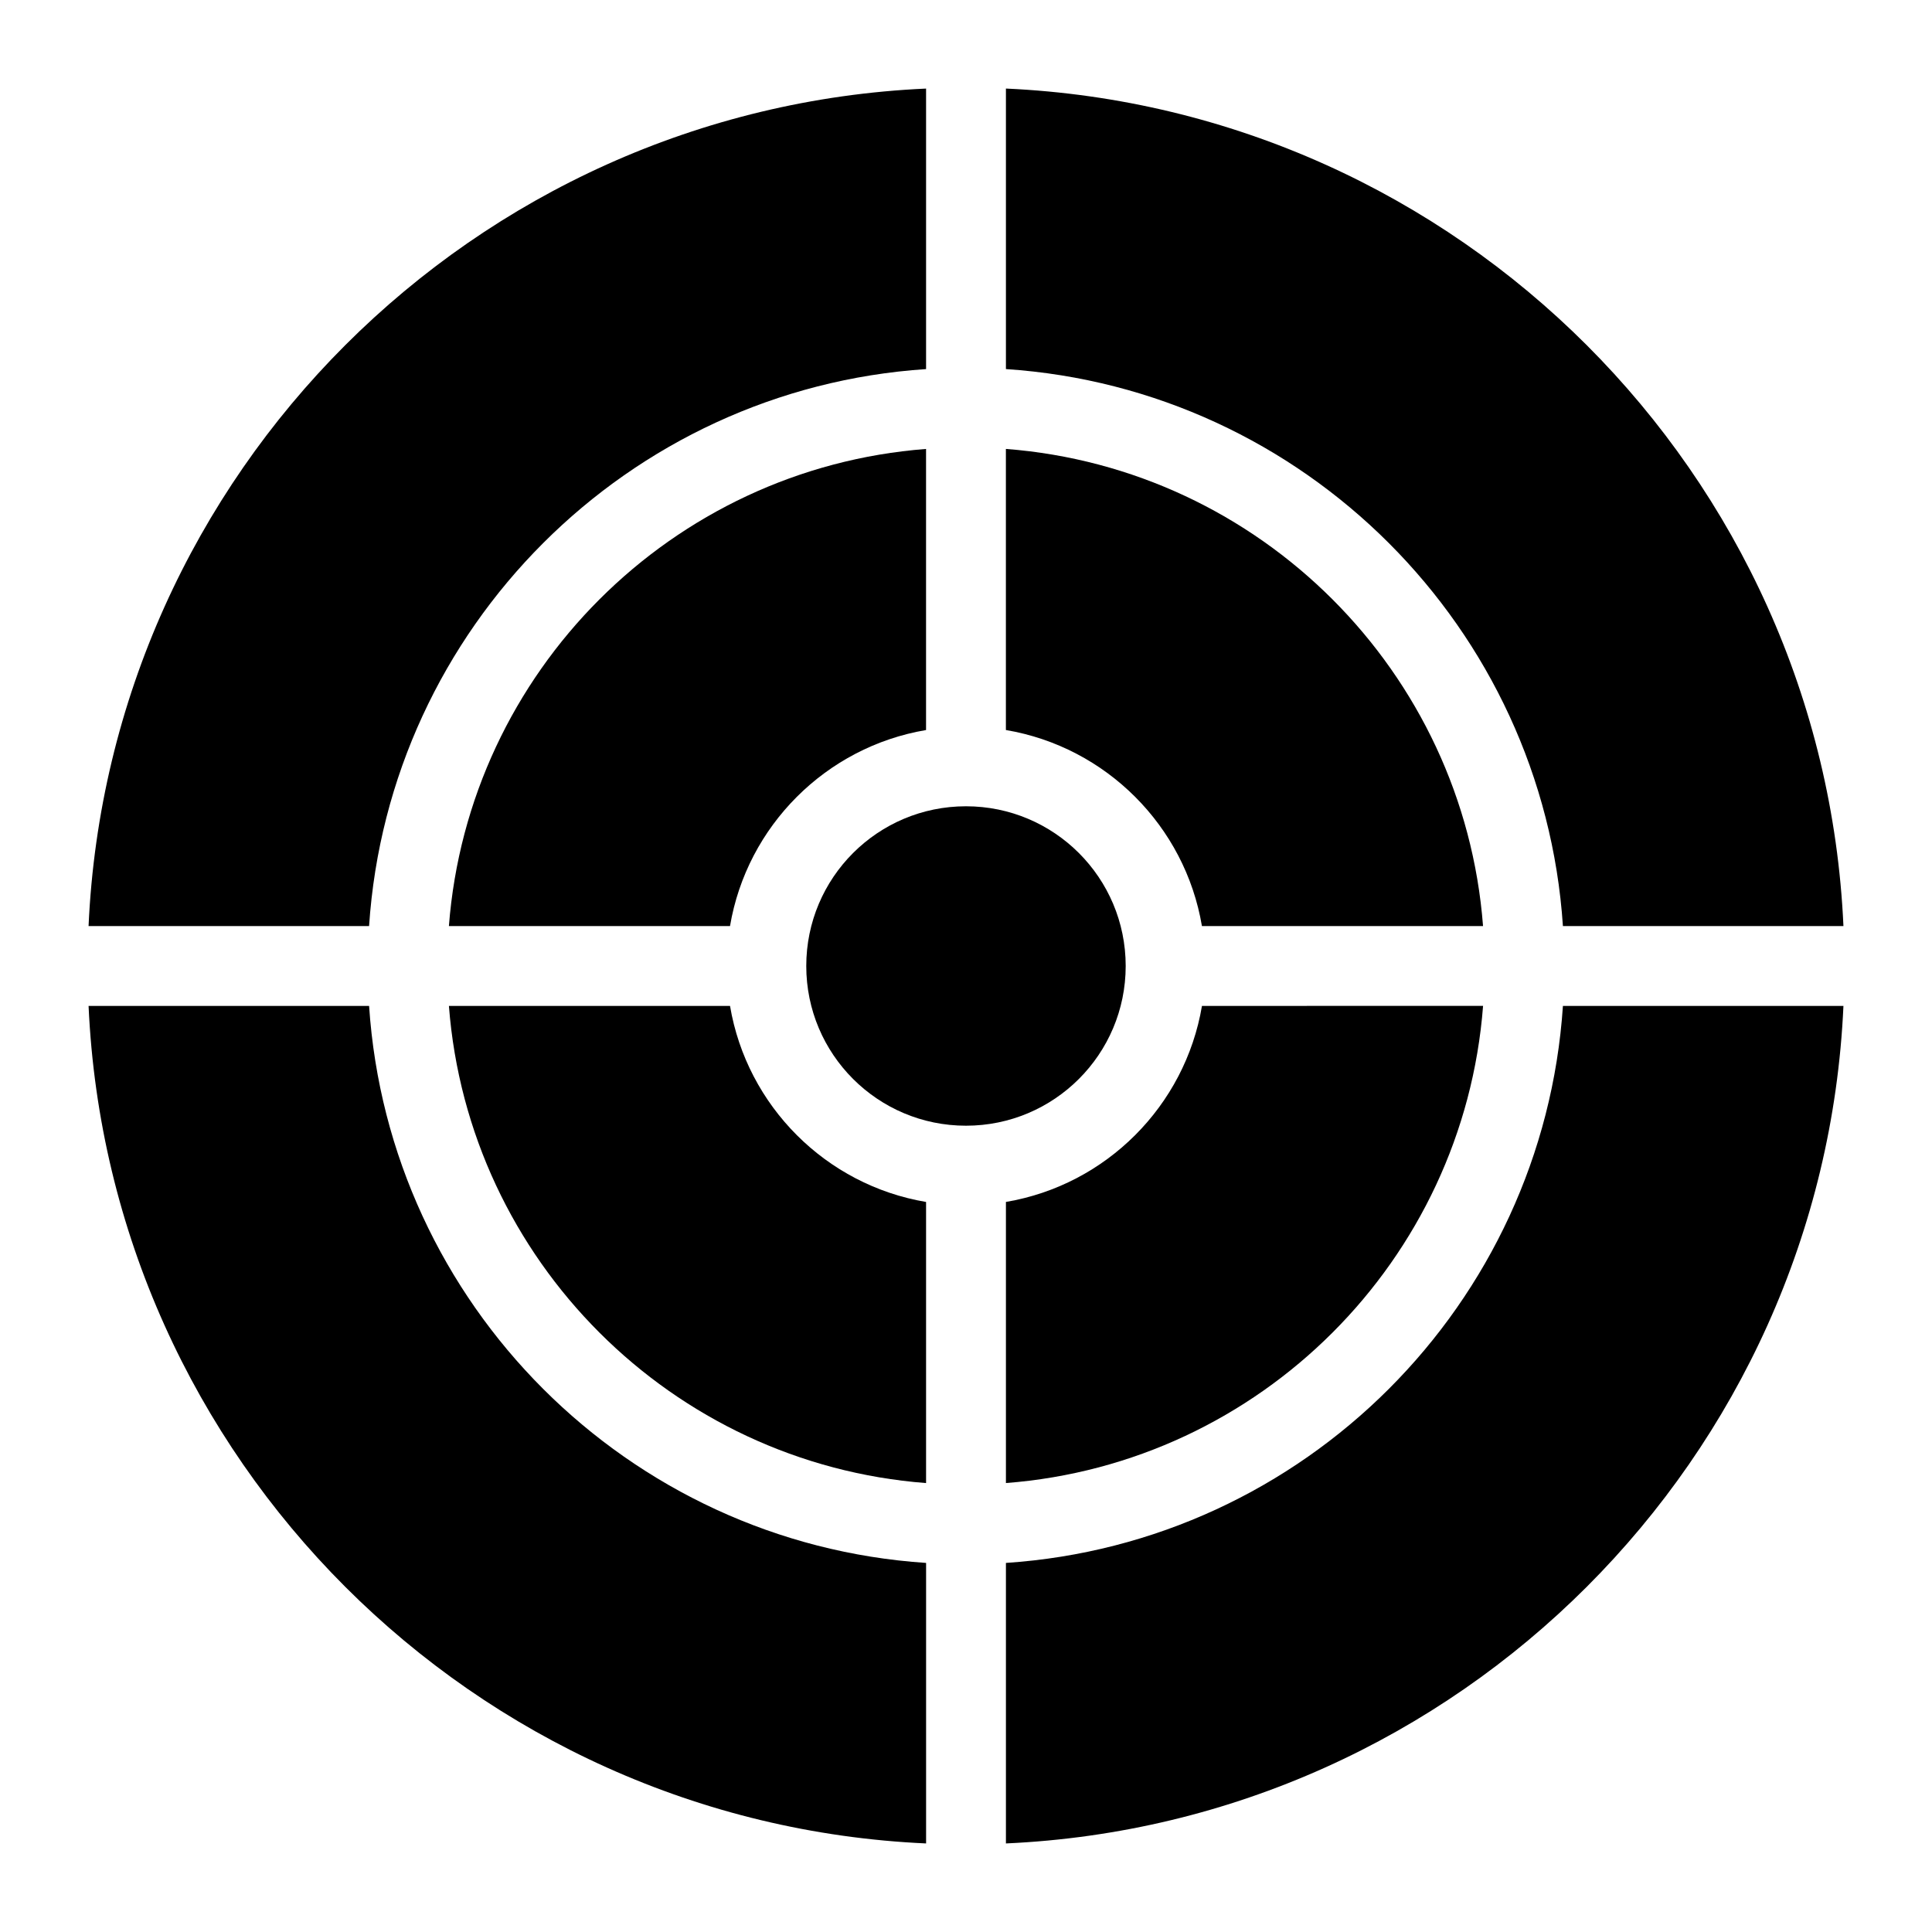
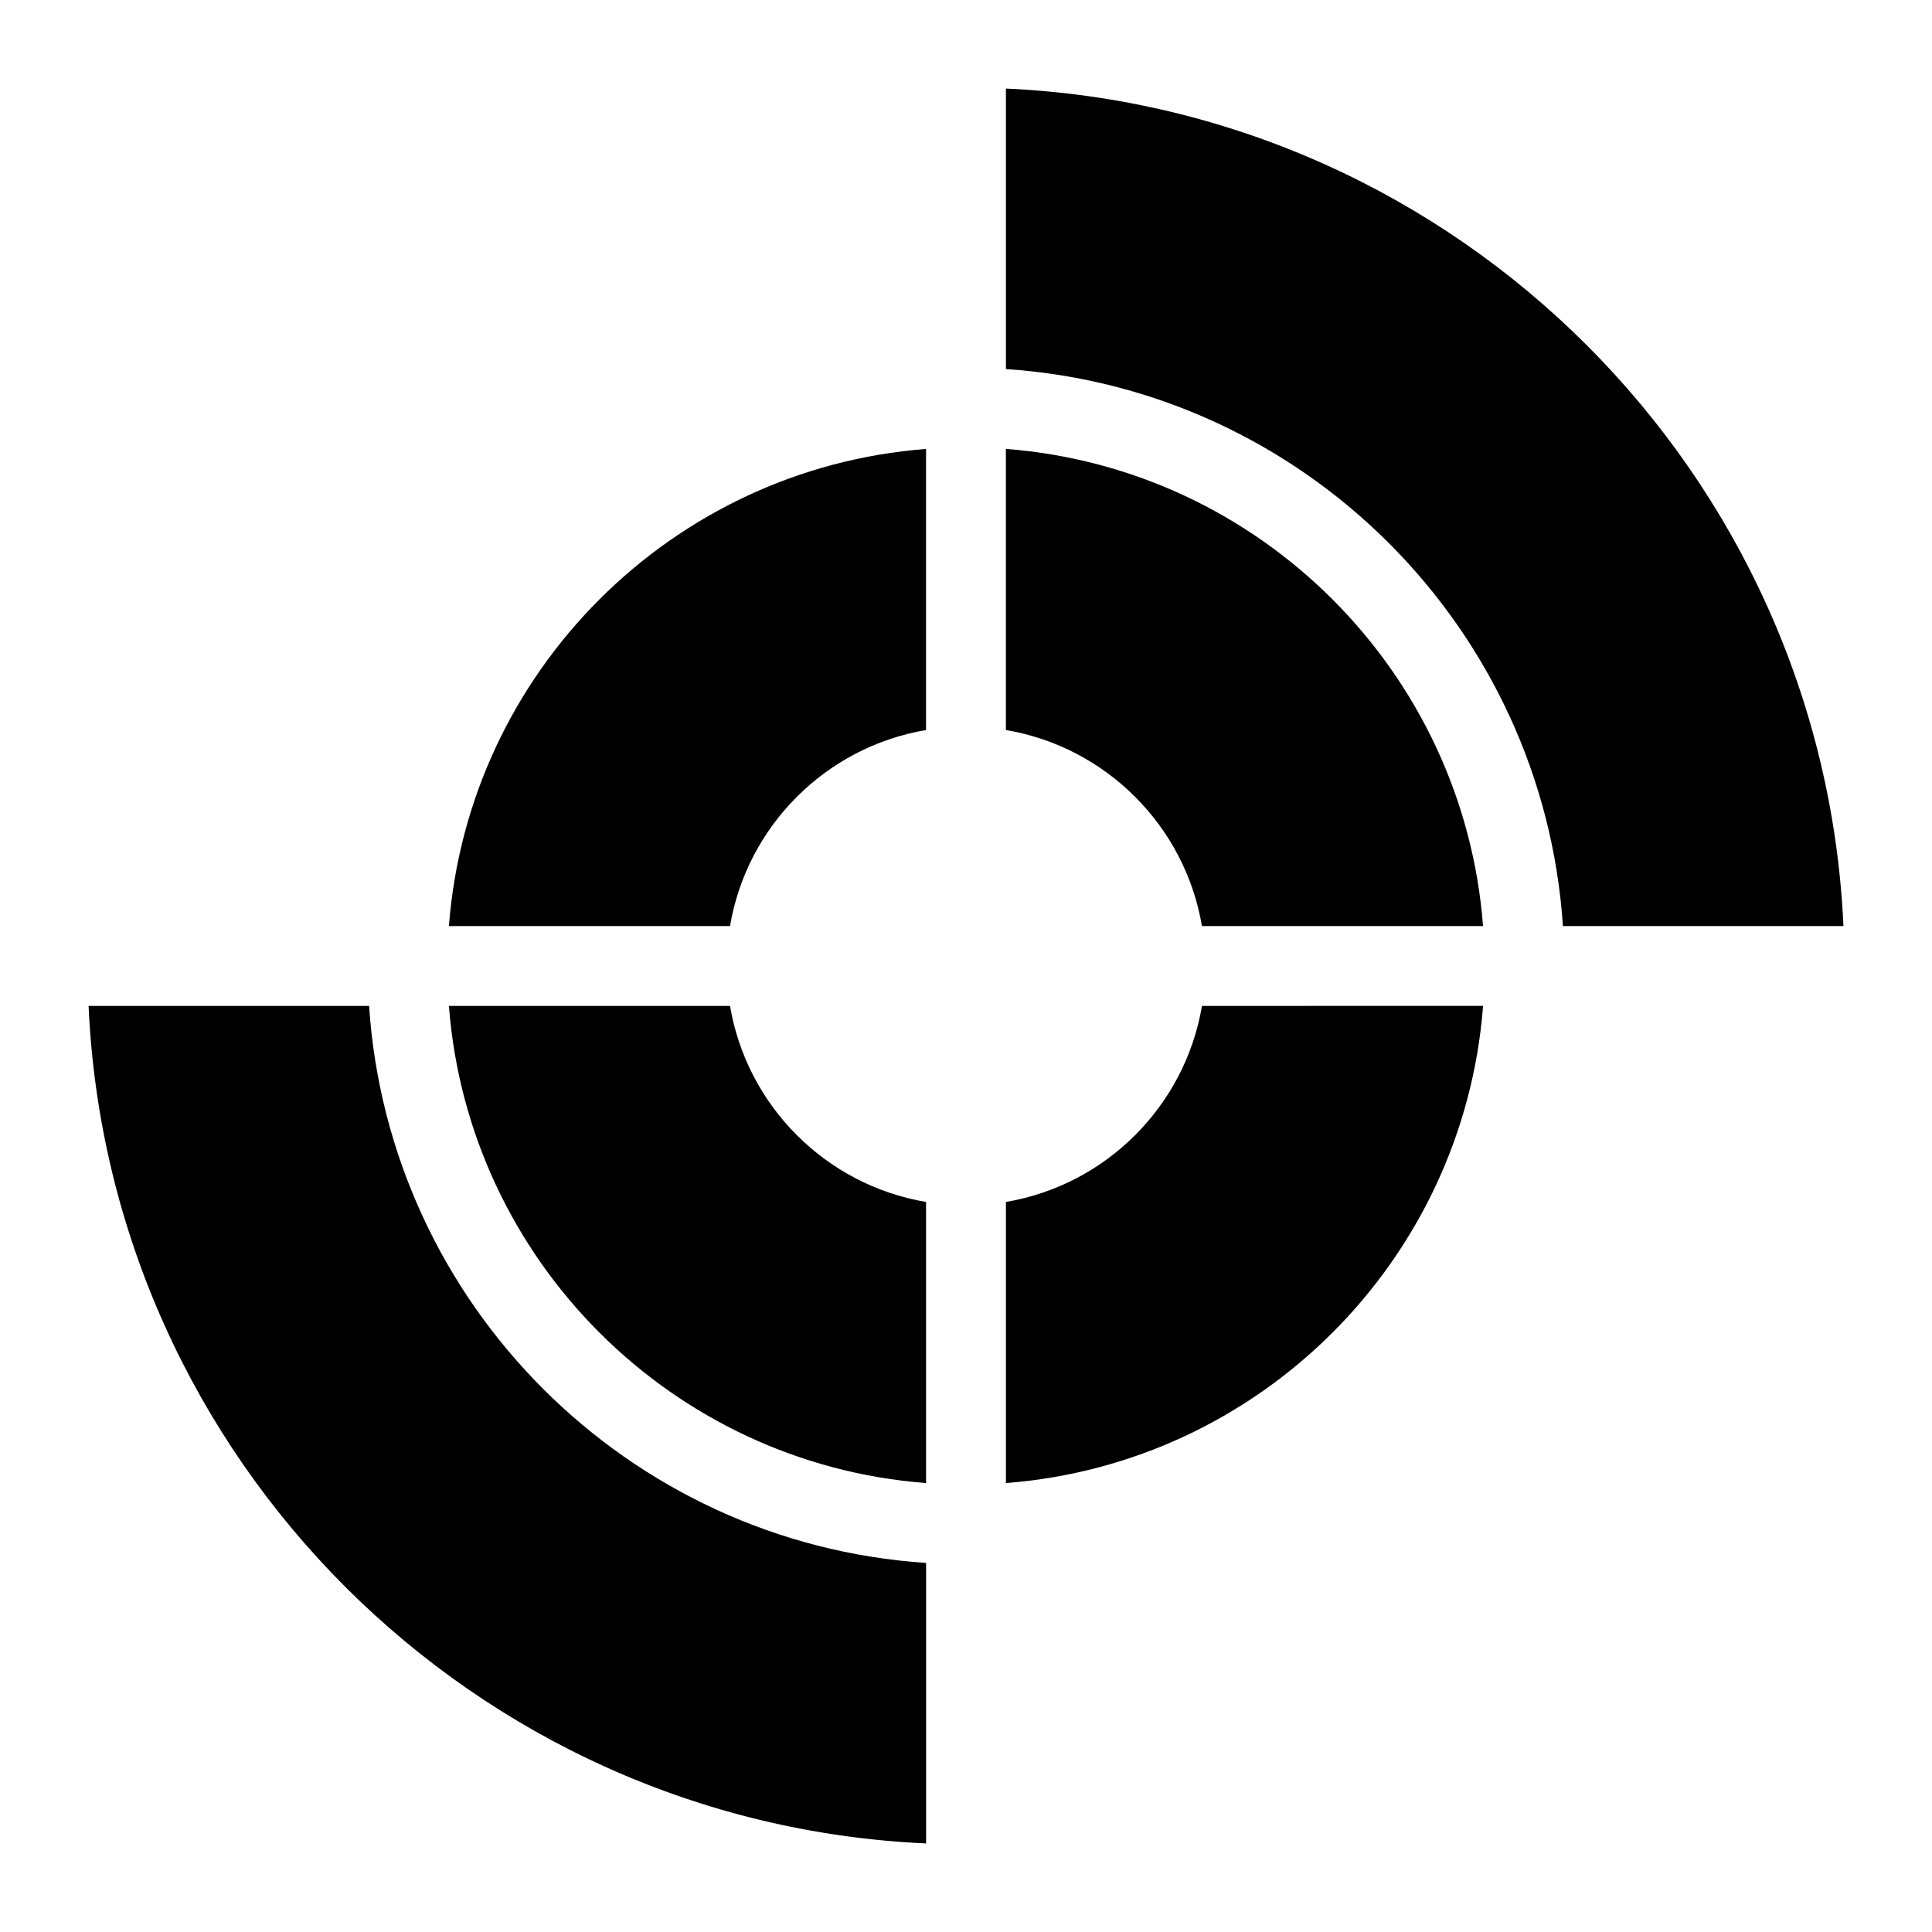
<svg xmlns="http://www.w3.org/2000/svg" fill="#000000" width="800px" height="800px" version="1.1" viewBox="144 144 512 512">
  <g>
    <path d="m241.81 410.58h-74.336c5.394 119.96 101.98 216.55 221.95 221.95v-74.34c-79.07-5.254-142.36-68.535-147.61-147.61z" />
    <path d="m337.46 410.58h-74.492c5.168 67.41 59.035 121.28 126.45 126.45v-74.496c-26.531-4.477-47.473-25.422-51.953-51.949z" />
    <path d="m337.46 389.42c4.481-26.531 25.422-47.473 51.953-51.953v-74.492c-67.41 5.168-121.28 59.035-126.45 126.45z" />
    <path d="m462.53 389.42h74.492c-5.168-67.41-59.035-121.28-126.45-126.45v74.492c26.531 4.481 47.477 25.422 51.953 51.953z" />
-     <path d="m389.42 241.81v-74.336c-119.96 5.394-216.55 101.98-221.95 221.95h74.34c5.25-79.07 68.535-142.36 147.61-147.61z" />
    <path d="m410.58 462.53v74.492c67.41-5.168 121.28-59.035 126.45-126.45l-74.496 0.004c-4.477 26.527-25.422 47.473-51.949 51.949z" />
    <path d="m558.19 389.42h74.34c-5.398-119.96-101.99-216.55-221.95-221.95v74.34c79.07 5.25 142.35 68.535 147.61 147.61z" />
-     <path d="m442.32 400c0 23.375-18.949 42.324-42.324 42.324-23.379 0-42.328-18.949-42.328-42.324 0-23.379 18.949-42.328 42.328-42.328 23.375 0 42.324 18.949 42.324 42.328" />
-     <path d="m410.58 558.19v74.34c119.96-5.398 216.55-101.99 221.95-221.95h-74.34c-5.254 79.07-68.535 142.35-147.61 147.61z" />
  </g>
</svg>